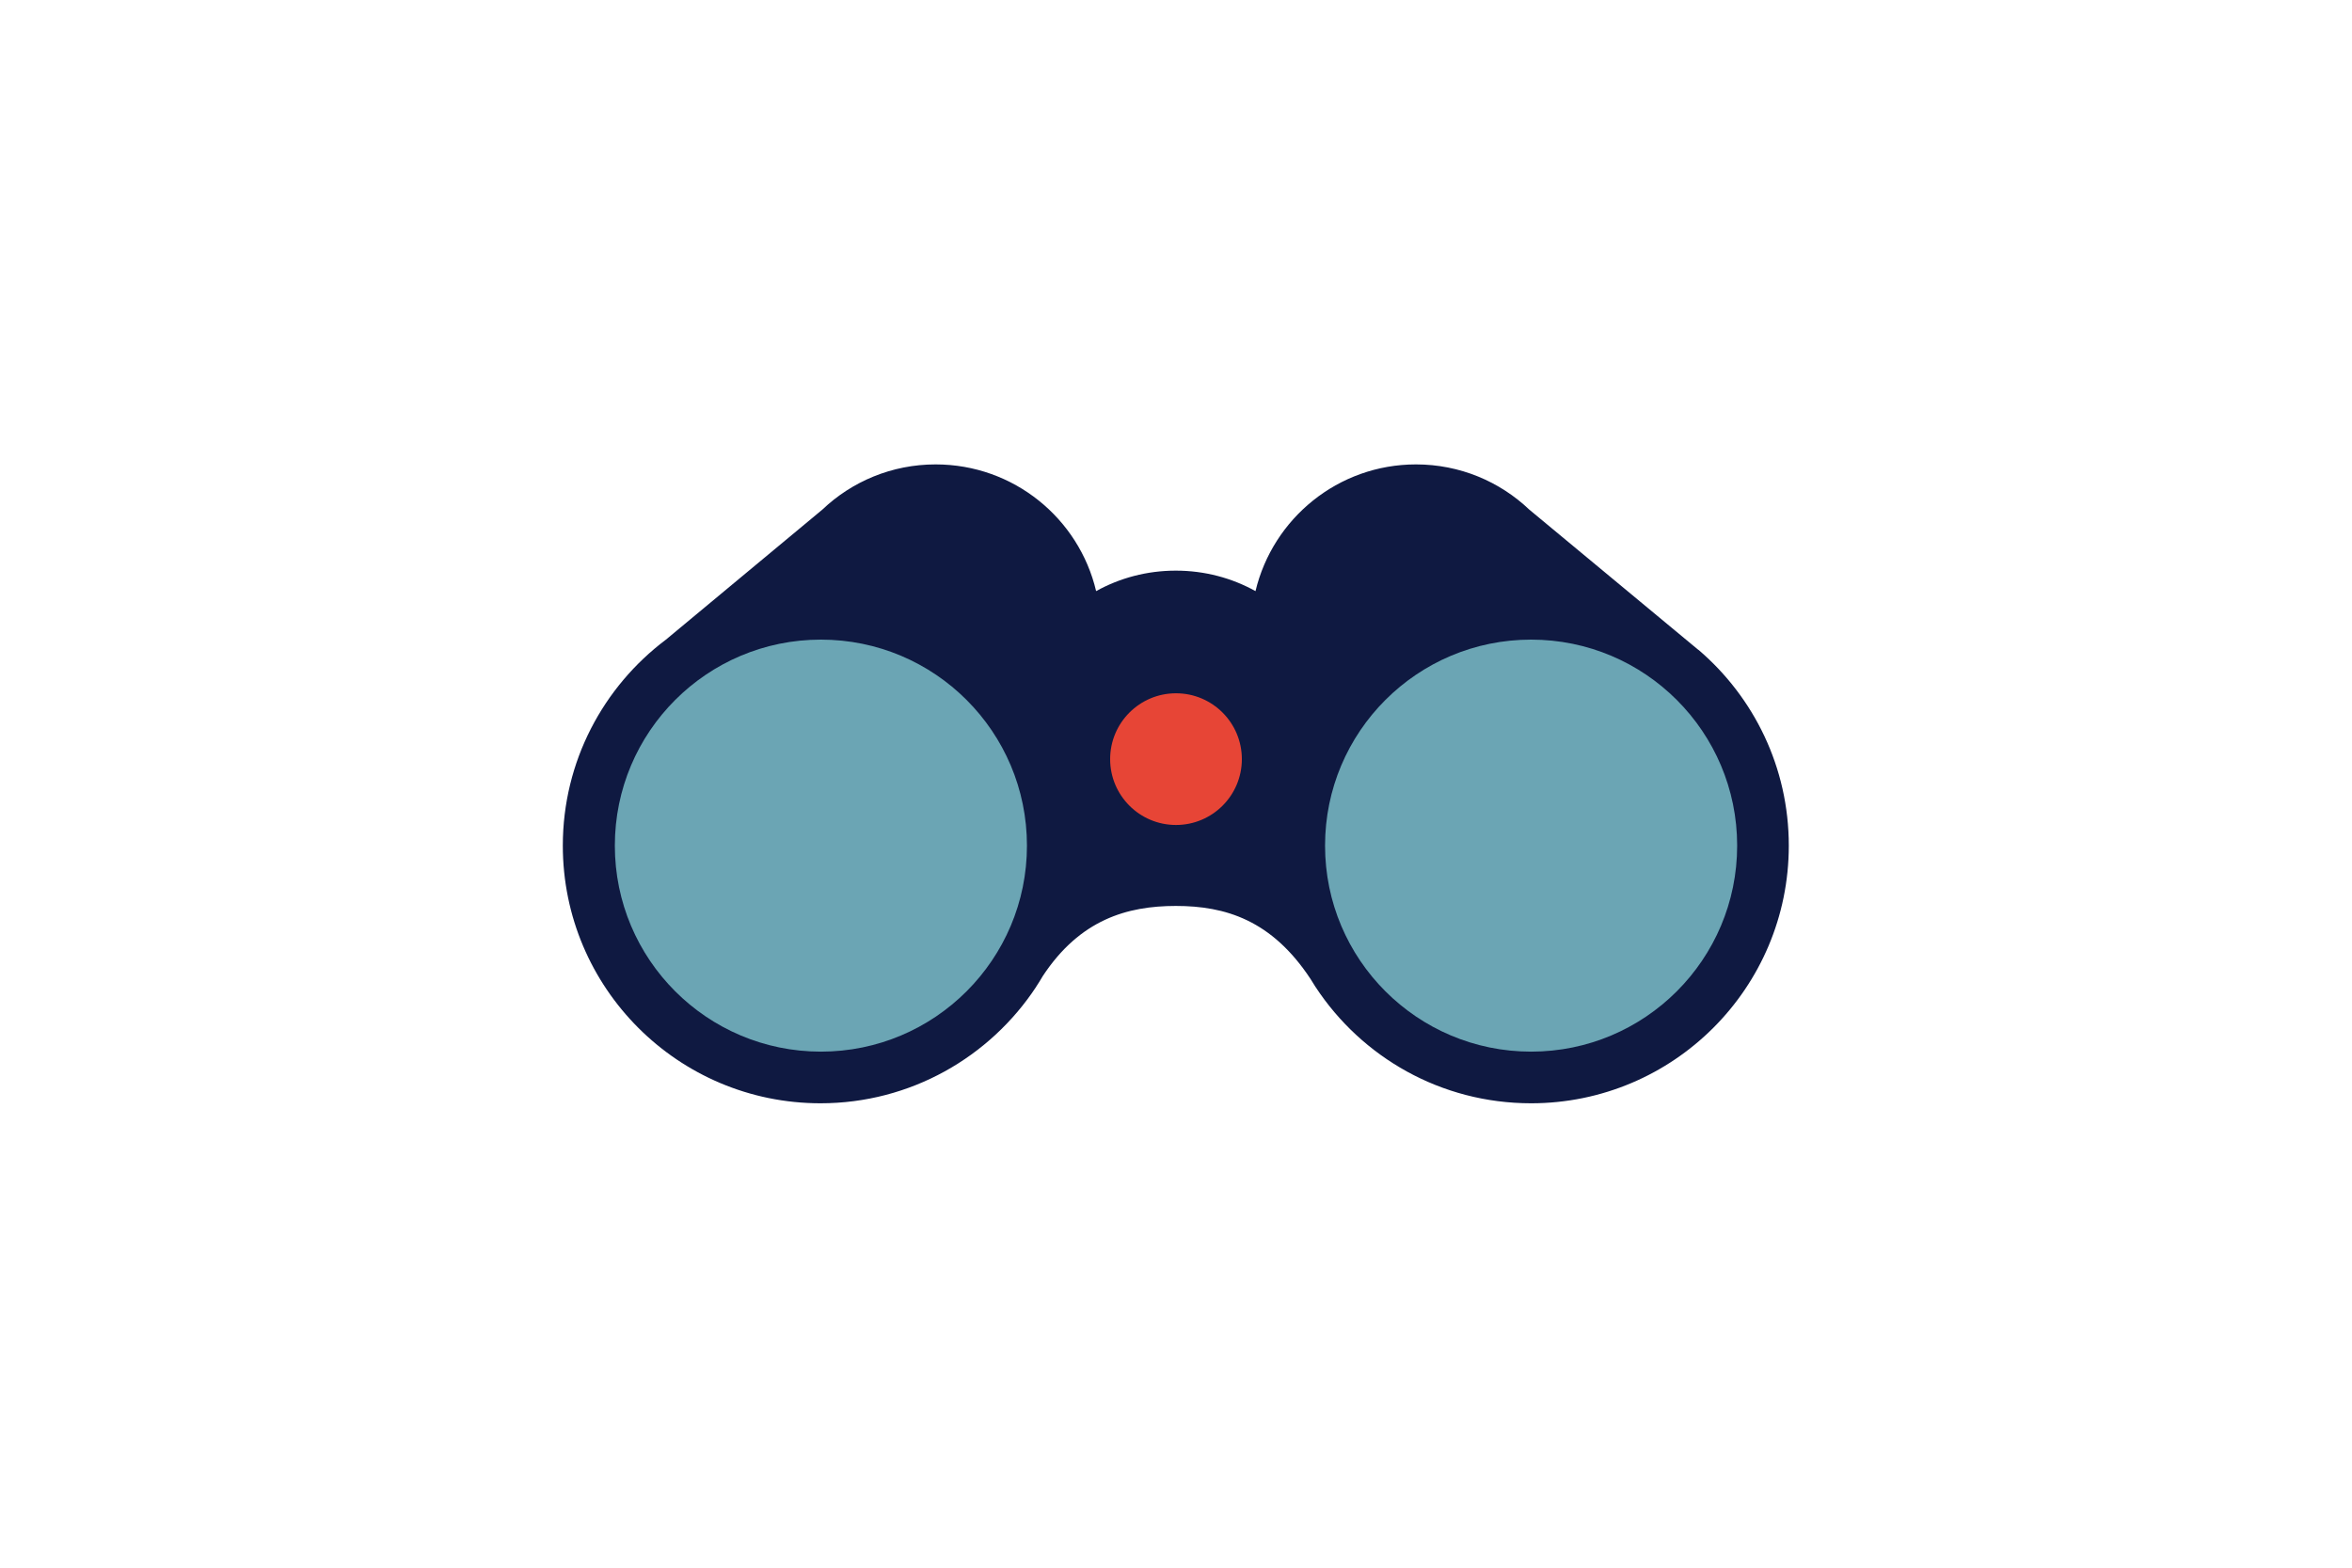
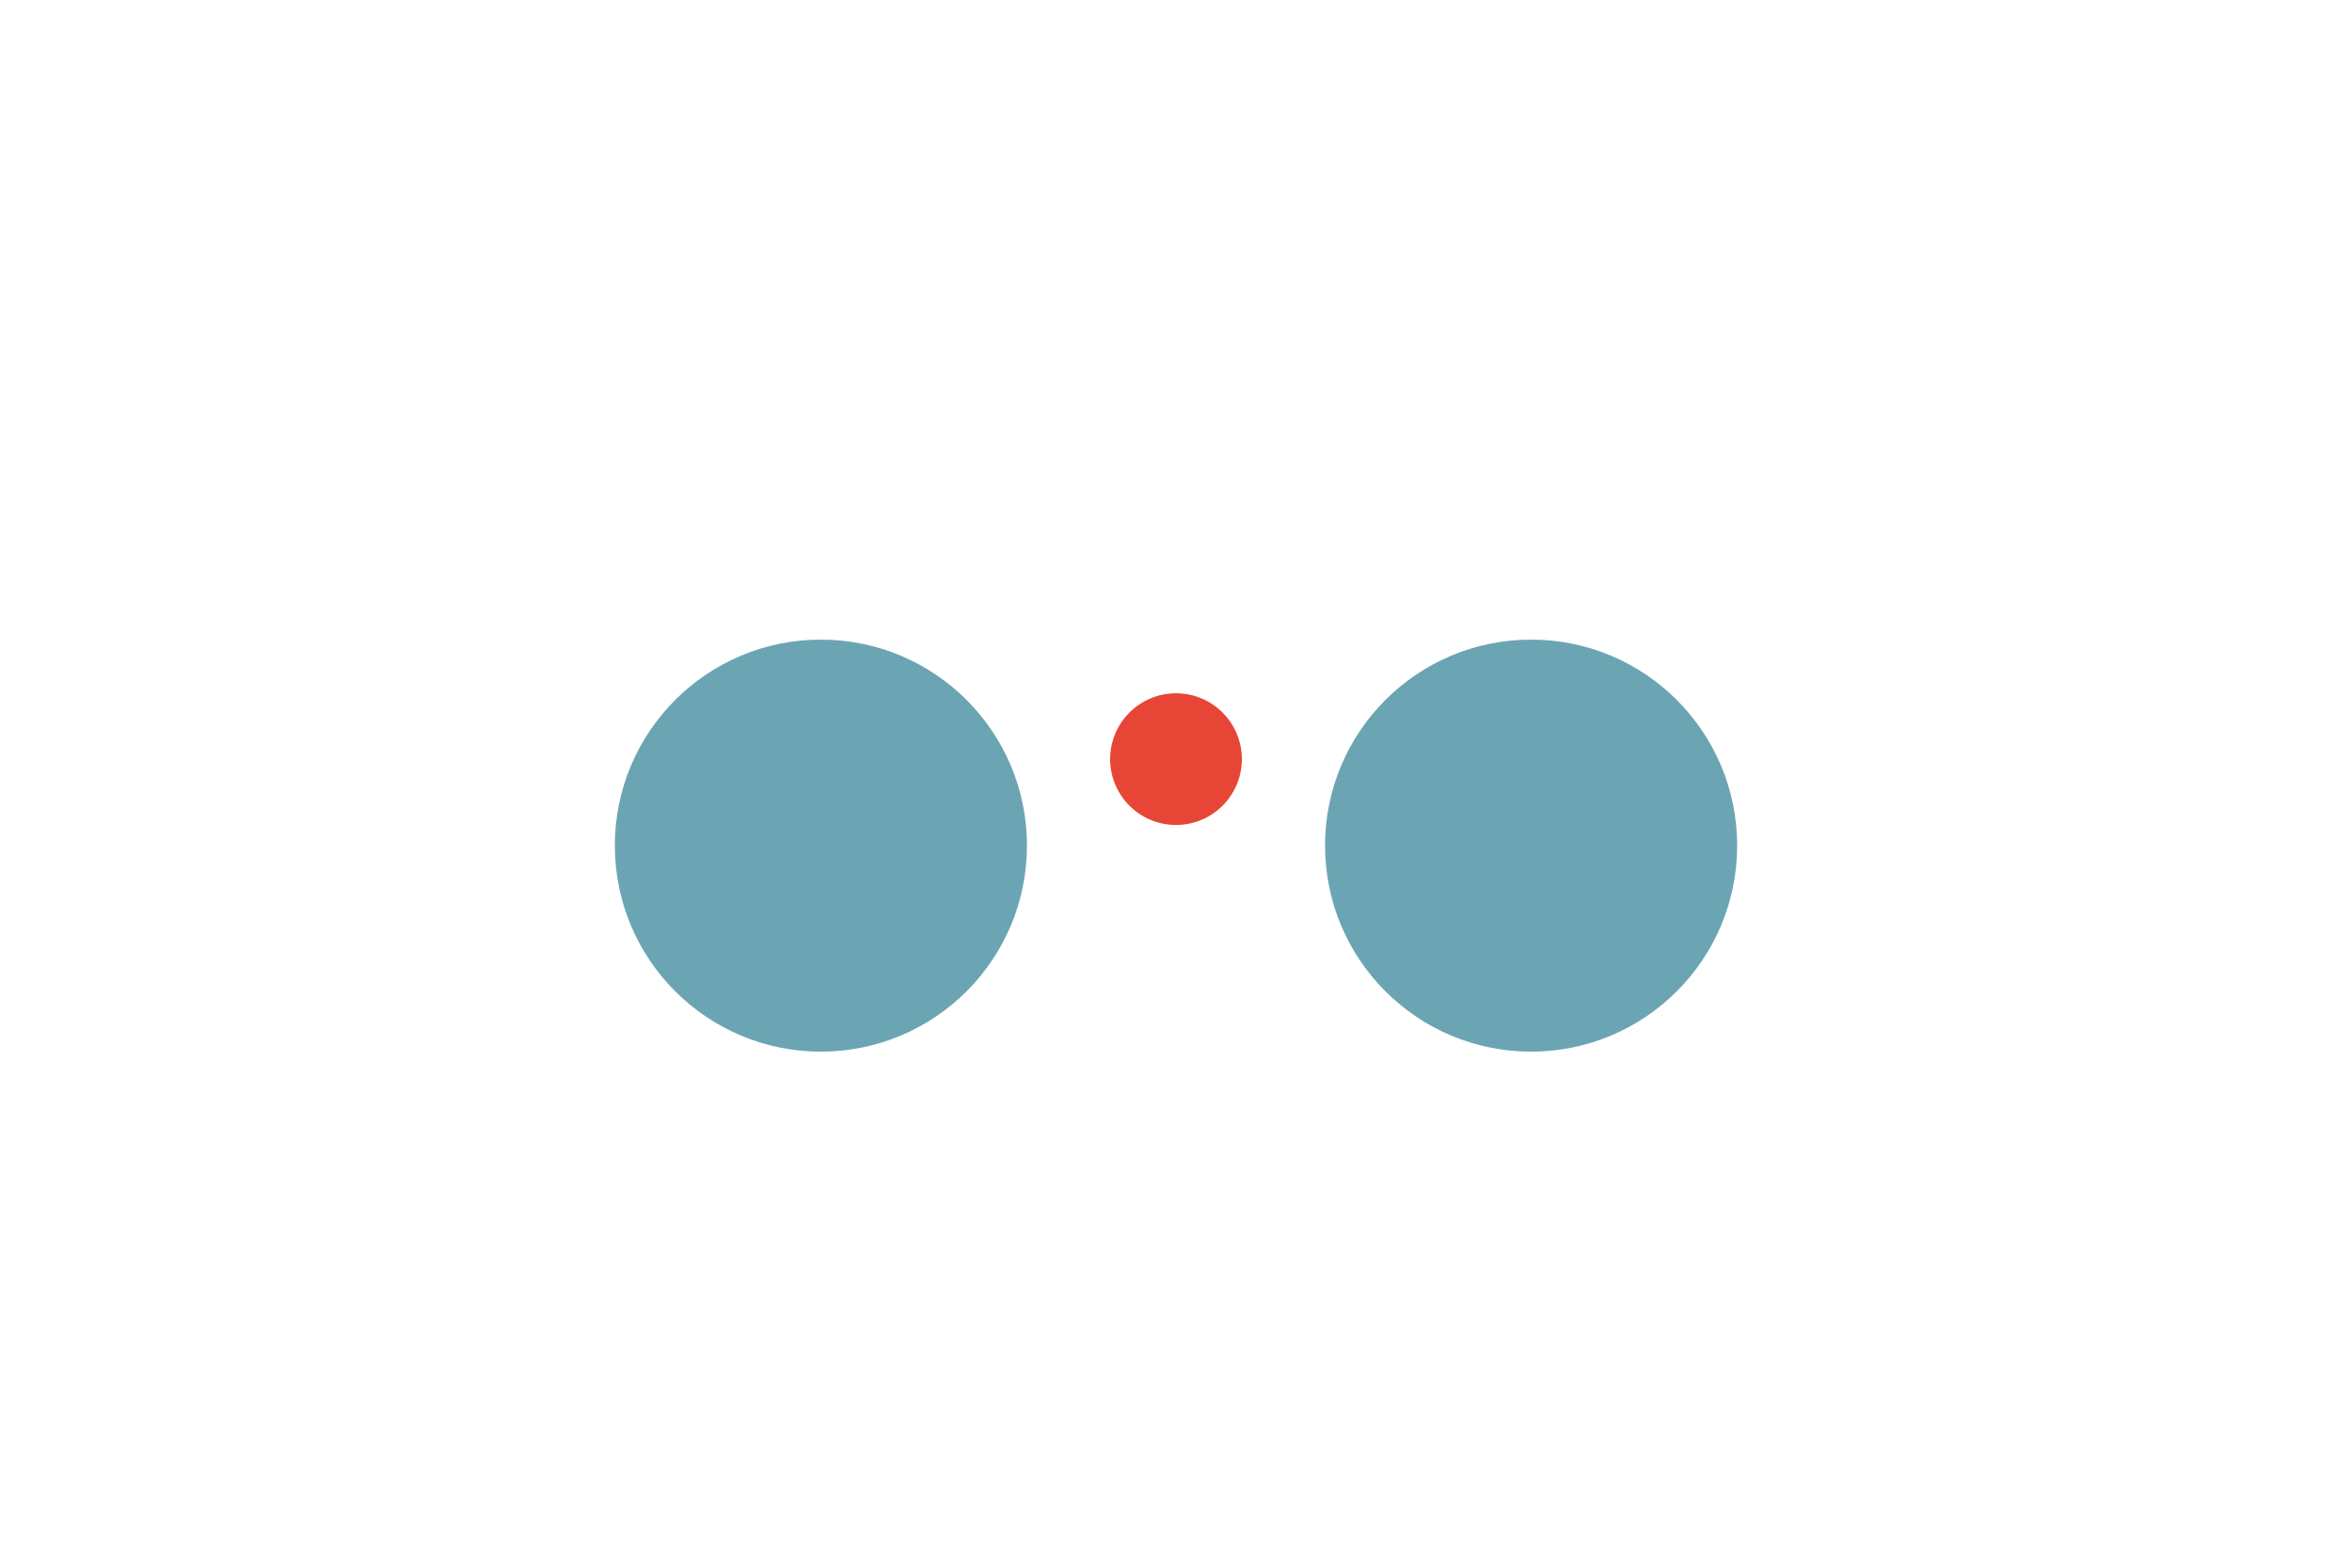
<svg xmlns="http://www.w3.org/2000/svg" version="1.1" id="Layer_1" x="0px" y="0px" viewBox="0 0 1275 850" style="enable-background:new 0 0 1275 850;" xml:space="preserve">
  <style type="text/css">
	.st0{fill-rule:evenodd;clip-rule:evenodd;fill:#0F1941;}
	.st1{fill-rule:evenodd;clip-rule:evenodd;fill:#6BA5B4;}
	.st2{fill-rule:evenodd;clip-rule:evenodd;fill:#E74536;}
</style>
  <g>
-     <path class="st0" d="M920.8,352.4L920.8,352.4l-0.2-0.1c-0.9-0.8-1.9-1.6-2.9-2.4l-88.7-73.6l0,0c-16-15.2-37.6-24.5-61.4-24.5   c-42.2,0-77.6,29.3-87,68.7c-12.8-7.1-27.5-11.1-43.2-11.1s-30.4,4-43.2,11.1c-9.3-39.4-44.7-68.7-87-68.7   c-23.8,0-45.4,9.3-61.4,24.5l0,0l-84.8,70.5l0,0c-33.9,25.5-55.9,66-55.9,111.7c0,77.1,62.5,139.7,139.7,139.7   c48.8,0,91.8-25.1,116.8-63l0,0c0-0.1,0.1-0.1,0.1-0.2c1.2-1.9,2.5-3.8,3.6-5.8c20.2-30.6,45.7-38,72.1-38c26.8,0,52,7.6,73.1,39.7   c0.8,1.3,1.7,2.7,2.5,4c0.1,0.1,0.1,0.2,0.2,0.3l0,0c25,38,67.9,63,116.8,63c77.1,0,139.7-62.5,139.7-139.7   C969.7,416,950.7,378,920.8,352.4z" />
    <circle class="st1" cx="445" cy="458.5" r="111.7" />
    <circle class="st2" cx="637.5" cy="411.6" r="35.7" />
    <circle class="st1" cx="830" cy="458.5" r="111.7" />
  </g>
</svg>